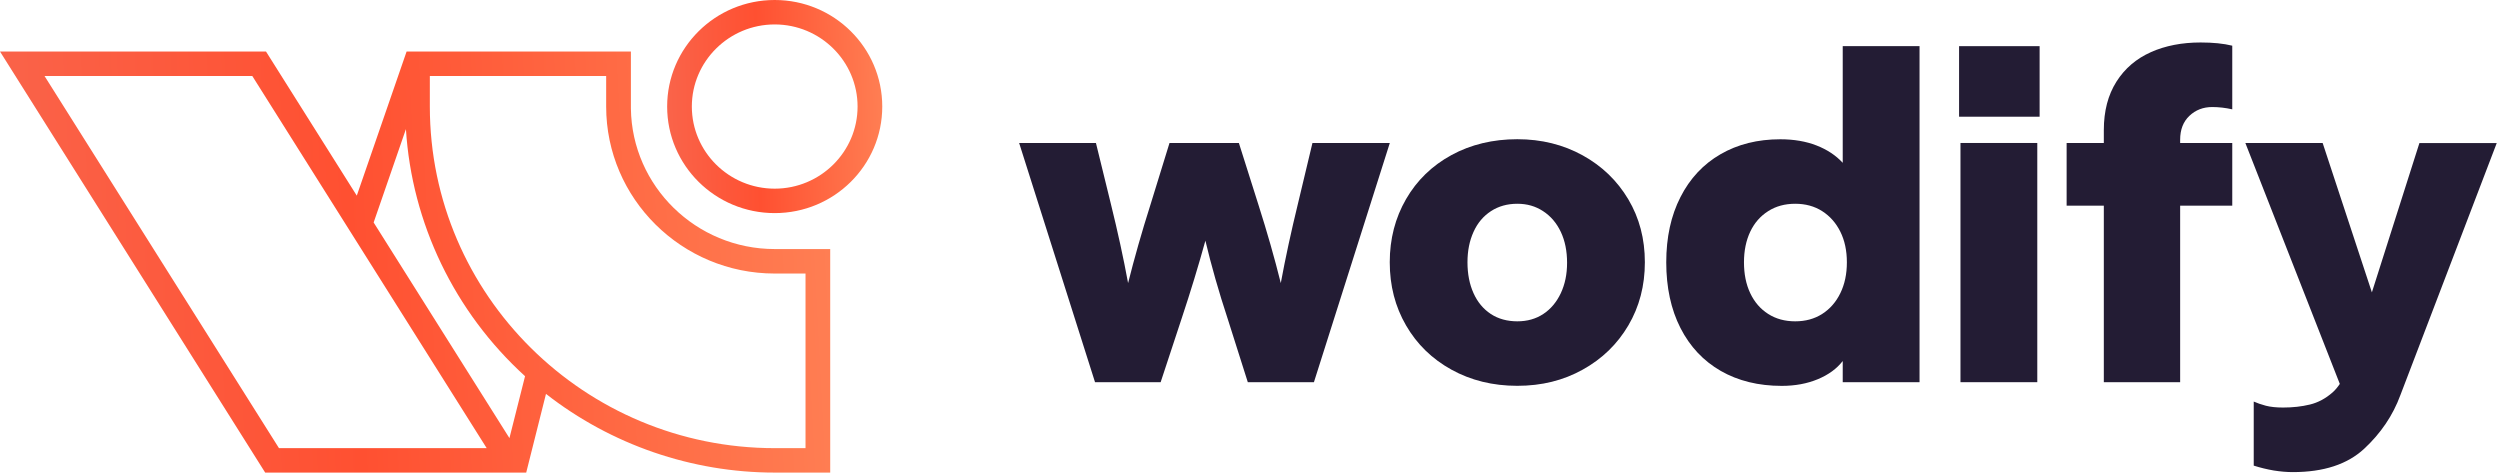
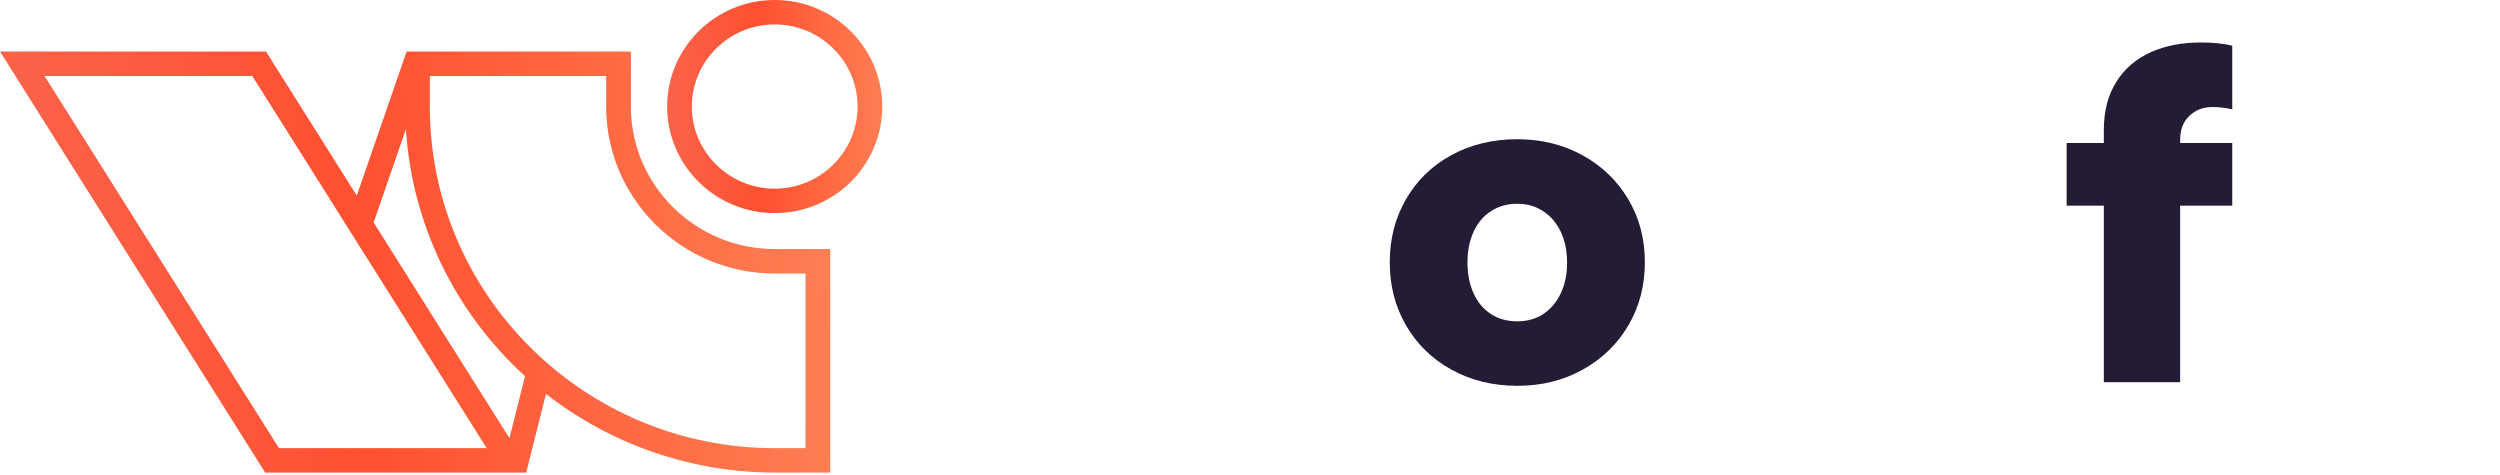
<svg xmlns="http://www.w3.org/2000/svg" width="200" height="38" viewBox="0 0 200 38" fill="none">
  <g clip-path="url(#clip0_21311_26261)">
-     <path d="M104.996 11.438L103.842 16.268C103.296 18.508 102.835 20.63 102.463 22.647C101.968 20.658 101.372 18.569 100.674 16.379L99.11 11.438H93.561L92.036 16.379C91.339 18.569 90.748 20.658 90.247 22.647C89.876 20.63 89.414 18.519 88.868 16.307L87.675 11.438H81.531L87.602 30.575H92.852L94.529 25.488C95.249 23.327 95.88 21.249 96.431 19.254C96.904 21.243 97.5 23.338 98.221 25.522L99.824 30.575H105.114L111.185 11.438H105.001H104.996Z" fill="#231C34" />
    <path d="M126.615 12.429C125.062 11.571 123.317 11.137 121.382 11.137C119.446 11.137 117.662 11.56 116.115 12.407C114.562 13.254 113.352 14.429 112.485 15.928C111.619 17.427 111.18 19.109 111.18 20.981C111.18 22.853 111.613 24.536 112.485 26.035C113.352 27.533 114.562 28.714 116.115 29.572C117.668 30.43 119.423 30.865 121.382 30.865C123.34 30.865 125.062 30.436 126.615 29.572C128.168 28.714 129.383 27.533 130.267 26.035C131.15 24.536 131.589 22.853 131.589 20.981C131.589 19.109 131.15 17.438 130.267 15.95C129.383 14.463 128.168 13.287 126.615 12.429ZM124.865 23.455C124.527 24.168 124.066 24.72 123.469 25.115C122.873 25.511 122.181 25.706 121.382 25.706C120.583 25.706 119.857 25.511 119.26 25.115C118.664 24.72 118.202 24.168 117.882 23.455C117.561 22.742 117.398 21.917 117.398 20.987C117.398 20.056 117.561 19.265 117.882 18.552C118.202 17.839 118.669 17.288 119.277 16.892C119.885 16.496 120.588 16.301 121.382 16.301C122.175 16.301 122.839 16.496 123.447 16.892C124.055 17.288 124.527 17.839 124.865 18.552C125.202 19.265 125.366 20.09 125.366 21.02C125.366 21.951 125.197 22.742 124.865 23.455Z" fill="#231C34" />
-     <path d="M147.413 13.02C146.867 12.429 146.169 11.967 145.325 11.638C144.481 11.309 143.513 11.142 142.422 11.142C140.61 11.142 139.012 11.543 137.639 12.34C136.26 13.137 135.191 14.284 134.437 15.767C133.677 17.254 133.3 18.992 133.3 20.987C133.3 22.981 133.677 24.753 134.437 26.241C135.196 27.728 136.266 28.87 137.661 29.673C139.051 30.469 140.677 30.87 142.54 30.87C143.609 30.87 144.571 30.692 145.426 30.336C146.282 29.979 146.946 29.494 147.418 28.881V30.575H153.563V3.693H147.418V13.02H147.413ZM147.227 23.455C146.878 24.168 146.394 24.72 145.775 25.115C145.156 25.511 144.436 25.706 143.615 25.706C142.793 25.706 142.073 25.511 141.454 25.115C140.835 24.72 140.356 24.168 140.019 23.455C139.681 22.742 139.518 21.917 139.518 20.987C139.518 20.056 139.687 19.238 140.019 18.535C140.351 17.834 140.829 17.288 141.454 16.892C142.073 16.496 142.793 16.301 143.615 16.301C144.436 16.301 145.156 16.496 145.775 16.892C146.394 17.288 146.878 17.834 147.227 18.535C147.576 19.238 147.75 20.051 147.75 20.987C147.75 21.923 147.576 22.742 147.227 23.455Z" fill="#231C34" />
-     <path d="M162.983 11.438H156.838V30.575H162.983V11.438Z" fill="#231C34" />
-     <path d="M163.169 3.693H156.726V9.337H163.169V3.693Z" fill="#231C34" />
    <path d="M172.071 4.173C170.906 4.691 169.983 5.477 169.314 6.535C168.644 7.594 168.306 8.881 168.306 10.407V11.438H165.33V16.452H168.306V30.576H174.412V16.452H178.581V11.438H174.412V11.182C174.412 10.368 174.659 9.733 175.155 9.265C175.65 8.797 176.257 8.563 176.978 8.563C177.501 8.563 178.036 8.624 178.581 8.747V3.655C177.884 3.482 177.04 3.398 176.049 3.398C174.558 3.398 173.23 3.655 172.065 4.173H172.071Z" fill="#231C34" />
-     <path d="M193.555 11.438L189.751 23.388L185.812 11.438H179.628L187.185 30.714C187.011 30.971 186.825 31.199 186.611 31.389C186.054 31.879 185.441 32.208 184.788 32.364C184.13 32.525 183.415 32.603 182.644 32.603C182.098 32.603 181.637 32.553 181.266 32.458C180.894 32.358 180.568 32.246 180.298 32.124V37.25C180.844 37.422 181.378 37.55 181.902 37.64C182.425 37.723 182.931 37.768 183.426 37.768C185.886 37.768 187.782 37.149 189.127 35.907C190.466 34.664 191.434 33.233 192.03 31.611L199.74 11.443H193.555V11.438Z" fill="#231C34" />
    <path d="M61.976 0C57.225 0 53.372 3.818 53.372 8.524C53.372 13.231 57.225 17.048 61.976 17.048C66.728 17.048 70.581 13.231 70.581 8.524C70.581 3.818 66.732 0 61.976 0ZM61.976 15.093C58.322 15.093 55.347 12.146 55.347 8.524C55.347 4.903 58.322 1.955 61.976 1.955C65.631 1.955 68.606 4.903 68.606 8.524C68.606 12.146 65.631 15.093 61.976 15.093Z" fill="url(#paint0_linear_21311_26261)" />
    <path d="M61.977 19.924C55.686 19.924 50.557 14.898 50.472 8.686V4.122H32.528L28.543 15.652L21.28 4.122H0L21.101 37.626L21.214 37.807H42.097L43.679 31.511C48.878 35.575 55.347 37.807 61.973 37.807H66.417V19.924H61.973H61.977ZM20.184 6.081L38.936 35.852H22.318L3.562 6.081H20.18H20.184ZM42.004 30.095L40.755 35.048L29.892 17.799L32.474 10.329C32.944 17.849 36.358 24.961 42.004 30.095ZM34.395 6.081H48.493V8.525C48.493 15.89 54.543 21.883 61.977 21.883H64.442V35.852H61.973C46.763 35.852 34.387 23.595 34.387 8.525V6.081H34.395Z" fill="url(#paint1_linear_21311_26261)" />
  </g>
  <defs>
    <linearGradient id="paint0_linear_21311_26261" x1="37.203" y1="31.453" x2="87.742" y2="30.094" gradientUnits="userSpaceOnUse">
      <stop offset="0.072" stop-color="#F08777" />
      <stop offset="0.476" stop-color="#FF5031" />
      <stop offset="0.928" stop-color="#FFBA7F" />
    </linearGradient>
    <linearGradient id="paint1_linear_21311_26261" x1="-62.404" y1="66.268" x2="132.254" y2="56.047" gradientUnits="userSpaceOnUse">
      <stop offset="0.072" stop-color="#F08777" />
      <stop offset="0.476" stop-color="#FF5031" />
      <stop offset="0.928" stop-color="#FFBA7F" />
    </linearGradient>
    <clipPath id="clip0_21311_26261">
      <rect width="200" height="38" fill="white" />
    </clipPath>
  </defs>
</svg>